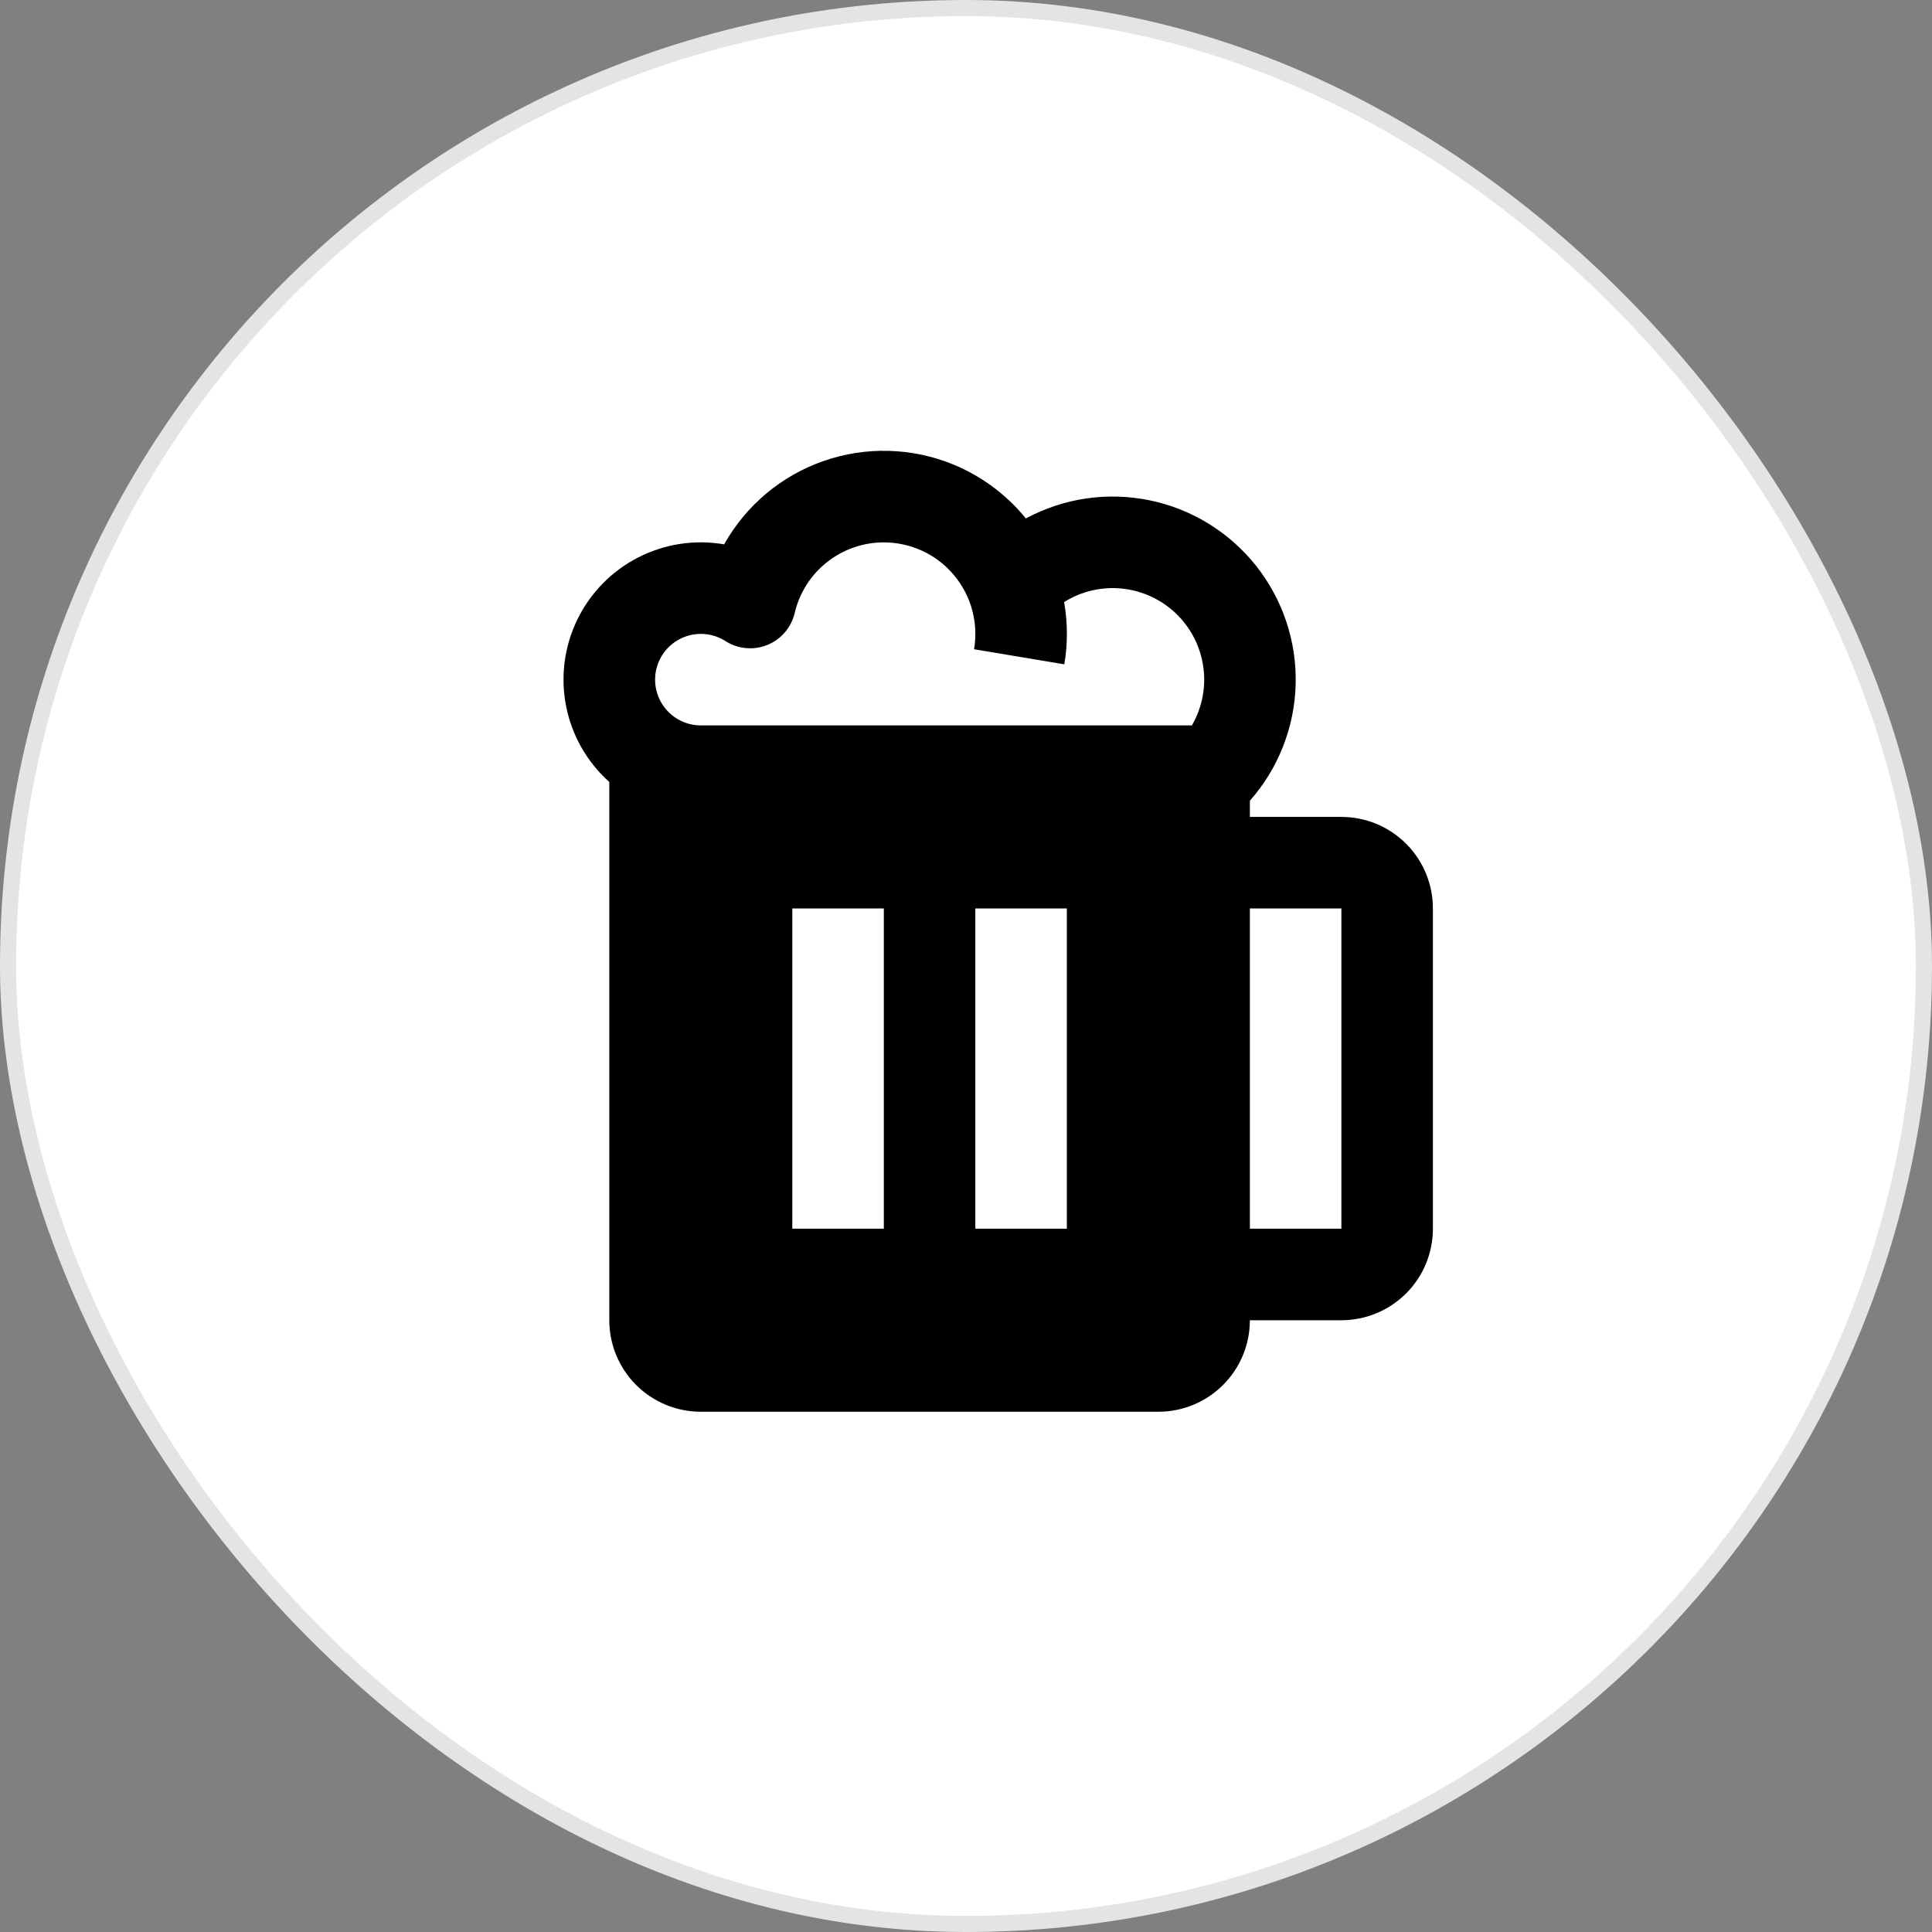
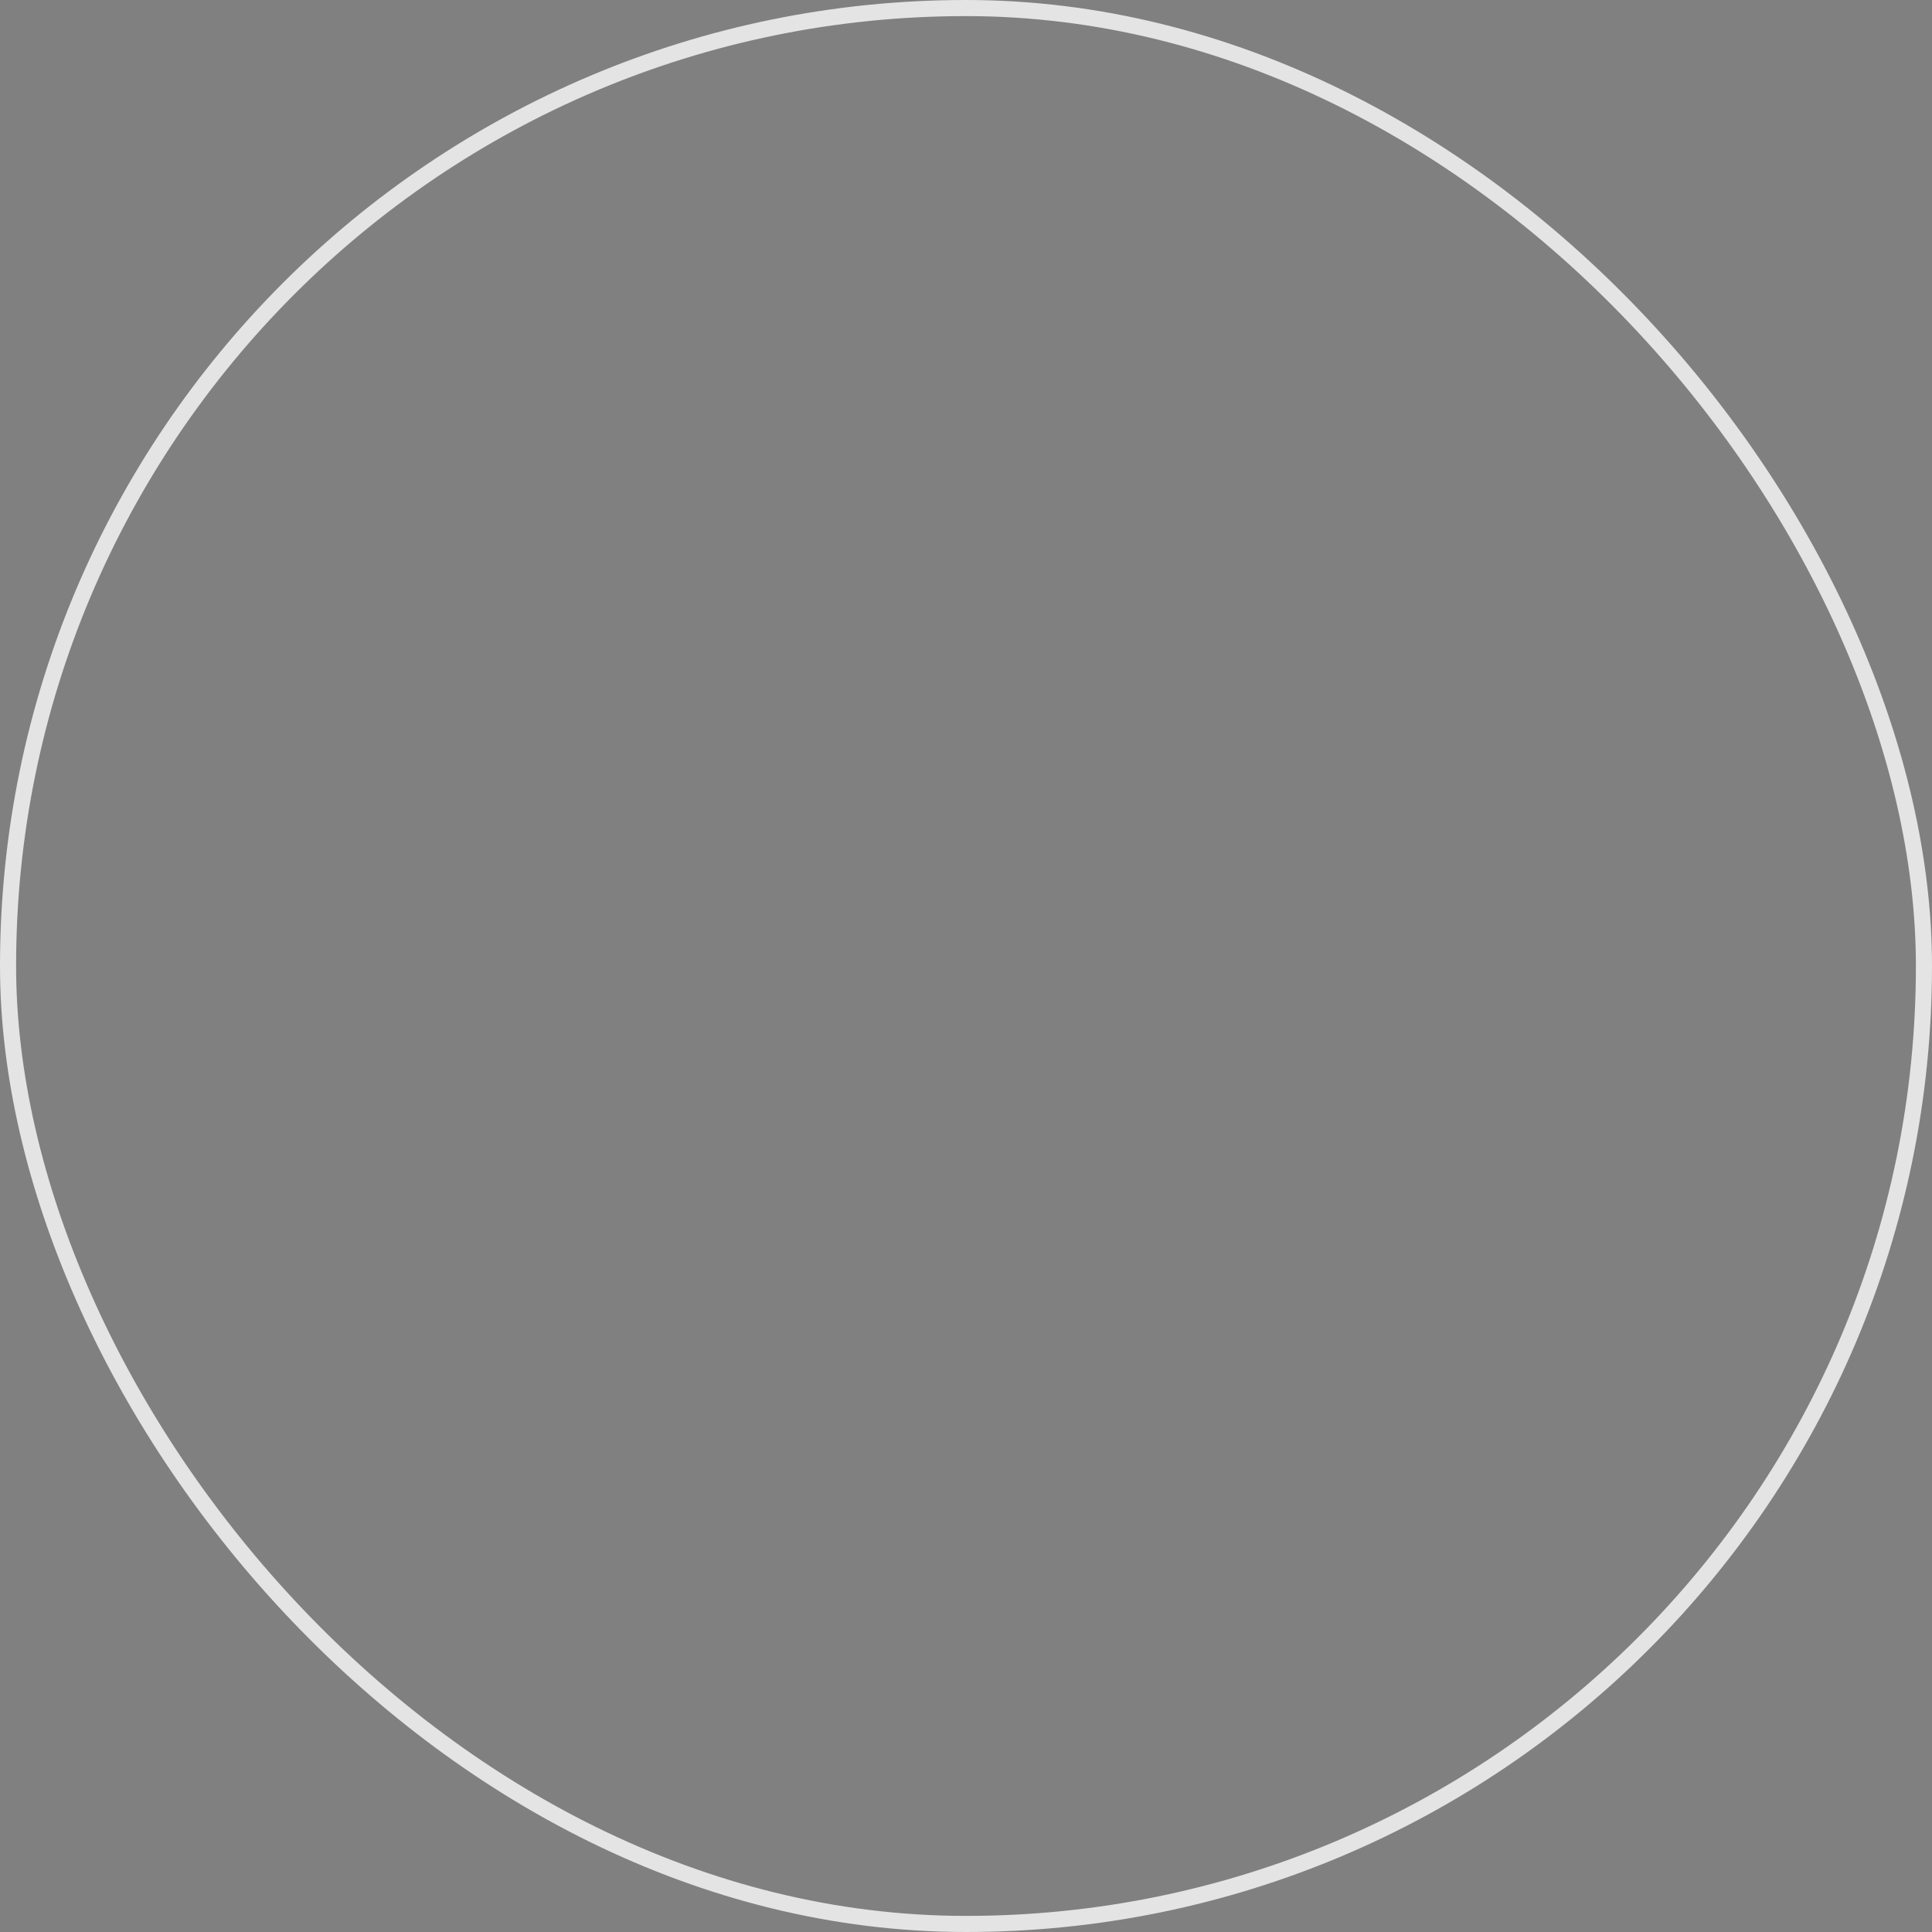
<svg xmlns="http://www.w3.org/2000/svg" width="120" height="120" viewBox="0 0 120 120" fill="none">
  <rect x="0" y="0" width="120" height="120" fill="#808080" stroke="none" />
-   <rect x="0.5" y="0.5" width="119" height="119" rx="59.5" fill="white" />
  <rect x="0.5" y="0.5" width="119" height="119" rx="59.5" stroke="#E4E4E4" />
-   <path d="M54.896 33.689C55.723 33.688 56.54 33.869 57.291 34.217C58.041 34.565 58.706 35.073 59.239 35.705C59.773 36.337 60.162 37.078 60.38 37.876C60.598 38.673 60.639 39.509 60.501 40.325L66.108 41.263C66.324 39.982 66.319 38.674 66.094 37.395C67.169 36.721 68.439 36.427 69.701 36.559C70.963 36.691 72.145 37.241 73.058 38.122C73.971 39.004 74.563 40.165 74.739 41.422C74.916 42.678 74.666 43.958 74.031 45.056H43.528C43.087 45.056 42.652 44.953 42.258 44.755C41.864 44.557 41.521 44.271 41.256 43.918C40.992 43.565 40.813 43.155 40.735 42.721C40.656 42.287 40.68 41.84 40.804 41.417C40.928 40.993 41.148 40.605 41.448 40.281C41.748 39.958 42.12 39.709 42.532 39.554C42.946 39.399 43.389 39.342 43.828 39.388C44.266 39.434 44.688 39.581 45.06 39.819C45.443 40.064 45.879 40.214 46.332 40.255C46.784 40.297 47.24 40.23 47.662 40.059C48.083 39.888 48.457 39.618 48.752 39.273C49.048 38.928 49.256 38.516 49.36 38.074C49.653 36.826 50.359 35.713 51.364 34.917C52.37 34.121 53.614 33.688 54.896 33.689ZM59.205 28.849C56.636 27.796 53.772 27.72 51.151 28.634C48.53 29.548 46.334 31.39 44.978 33.811C43.153 33.495 41.276 33.783 39.629 34.629C37.982 35.475 36.655 36.835 35.85 38.502C35.044 40.169 34.803 42.053 35.163 43.869C35.523 45.686 36.464 47.335 37.844 48.569V82.002C37.844 83.51 38.443 84.956 39.509 86.021C40.575 87.087 42.021 87.686 43.528 87.686H71.948C73.456 87.686 74.901 87.087 75.967 86.021C77.033 84.956 77.632 83.51 77.632 82.002H83.316C84.823 82.002 86.269 81.403 87.335 80.338C88.401 79.272 89 77.826 89 76.318V56.424C89 54.917 88.401 53.471 87.335 52.405C86.269 51.339 84.823 50.74 83.316 50.74H77.632V49.734C79.399 47.734 80.405 45.176 80.476 42.508C80.546 39.84 79.675 37.233 78.016 35.142C76.357 33.052 74.015 31.611 71.401 31.074C68.787 30.537 66.067 30.936 63.718 32.202C62.518 30.724 60.966 29.571 59.205 28.849ZM77.632 76.318V56.424H83.316V76.318H77.632ZM49.212 56.424H54.896V76.318H49.212V56.424ZM60.58 56.424H66.264V76.318H60.58V56.424Z" fill="black" />
</svg>